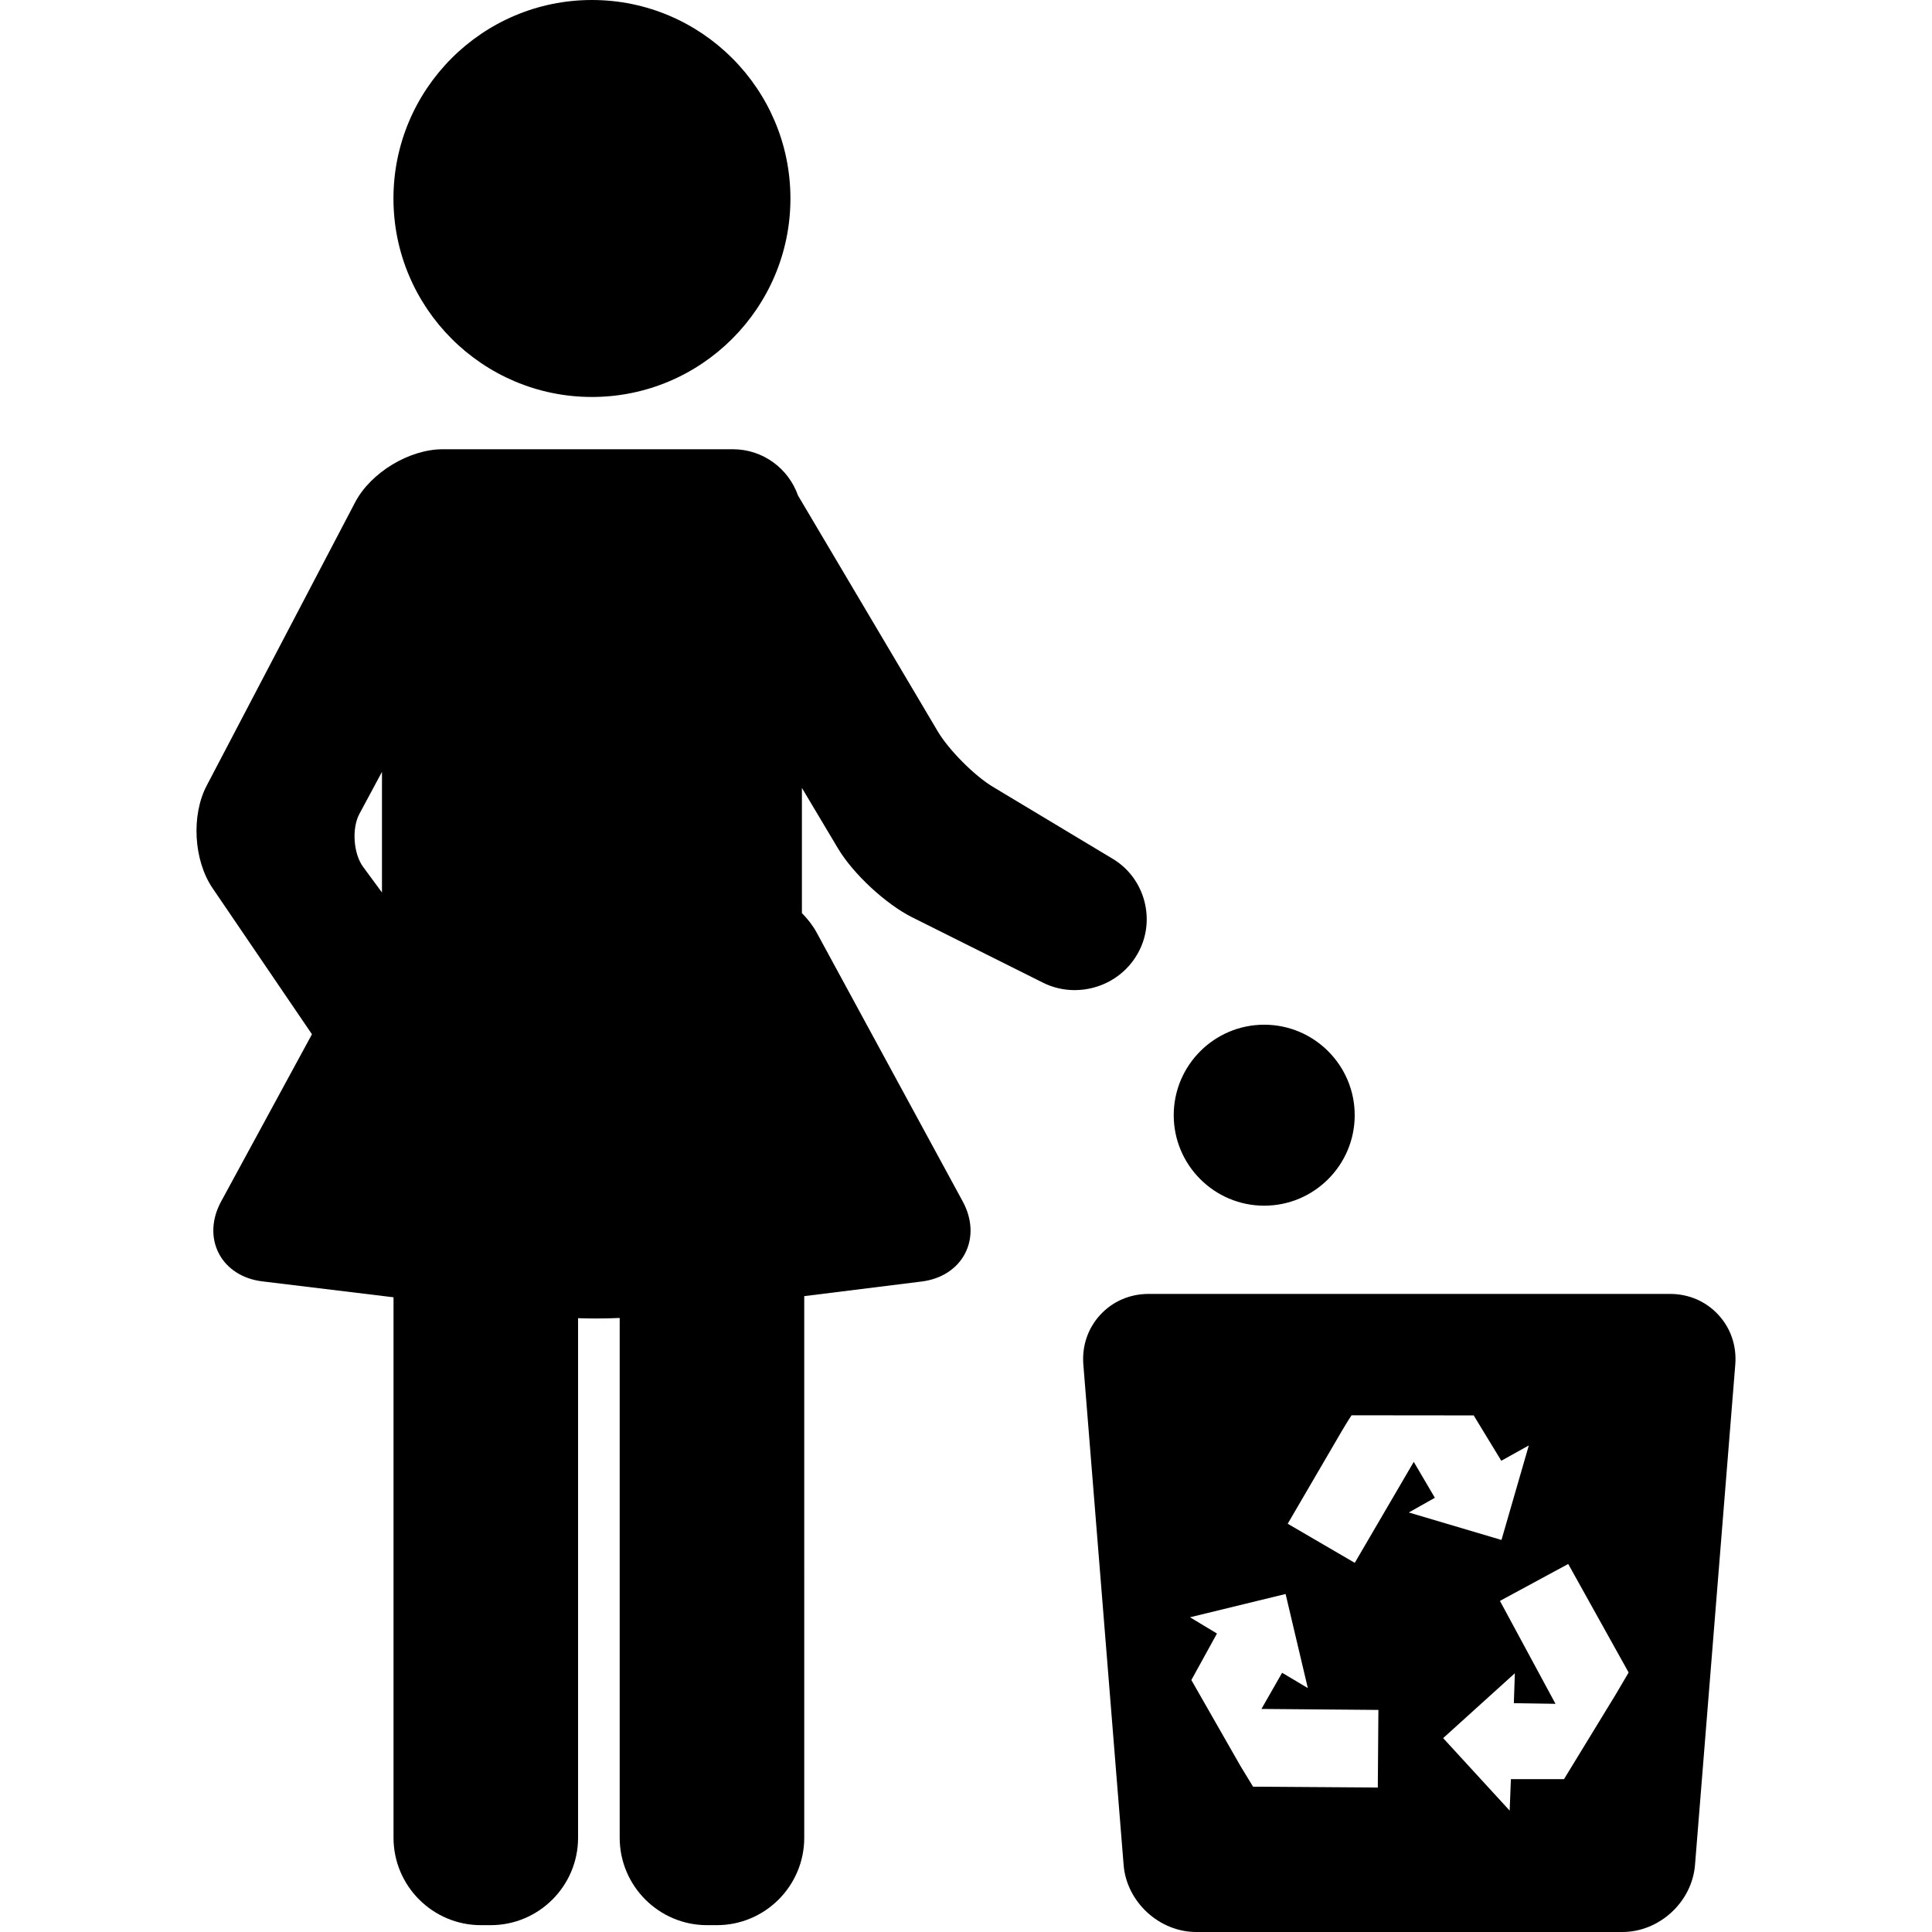
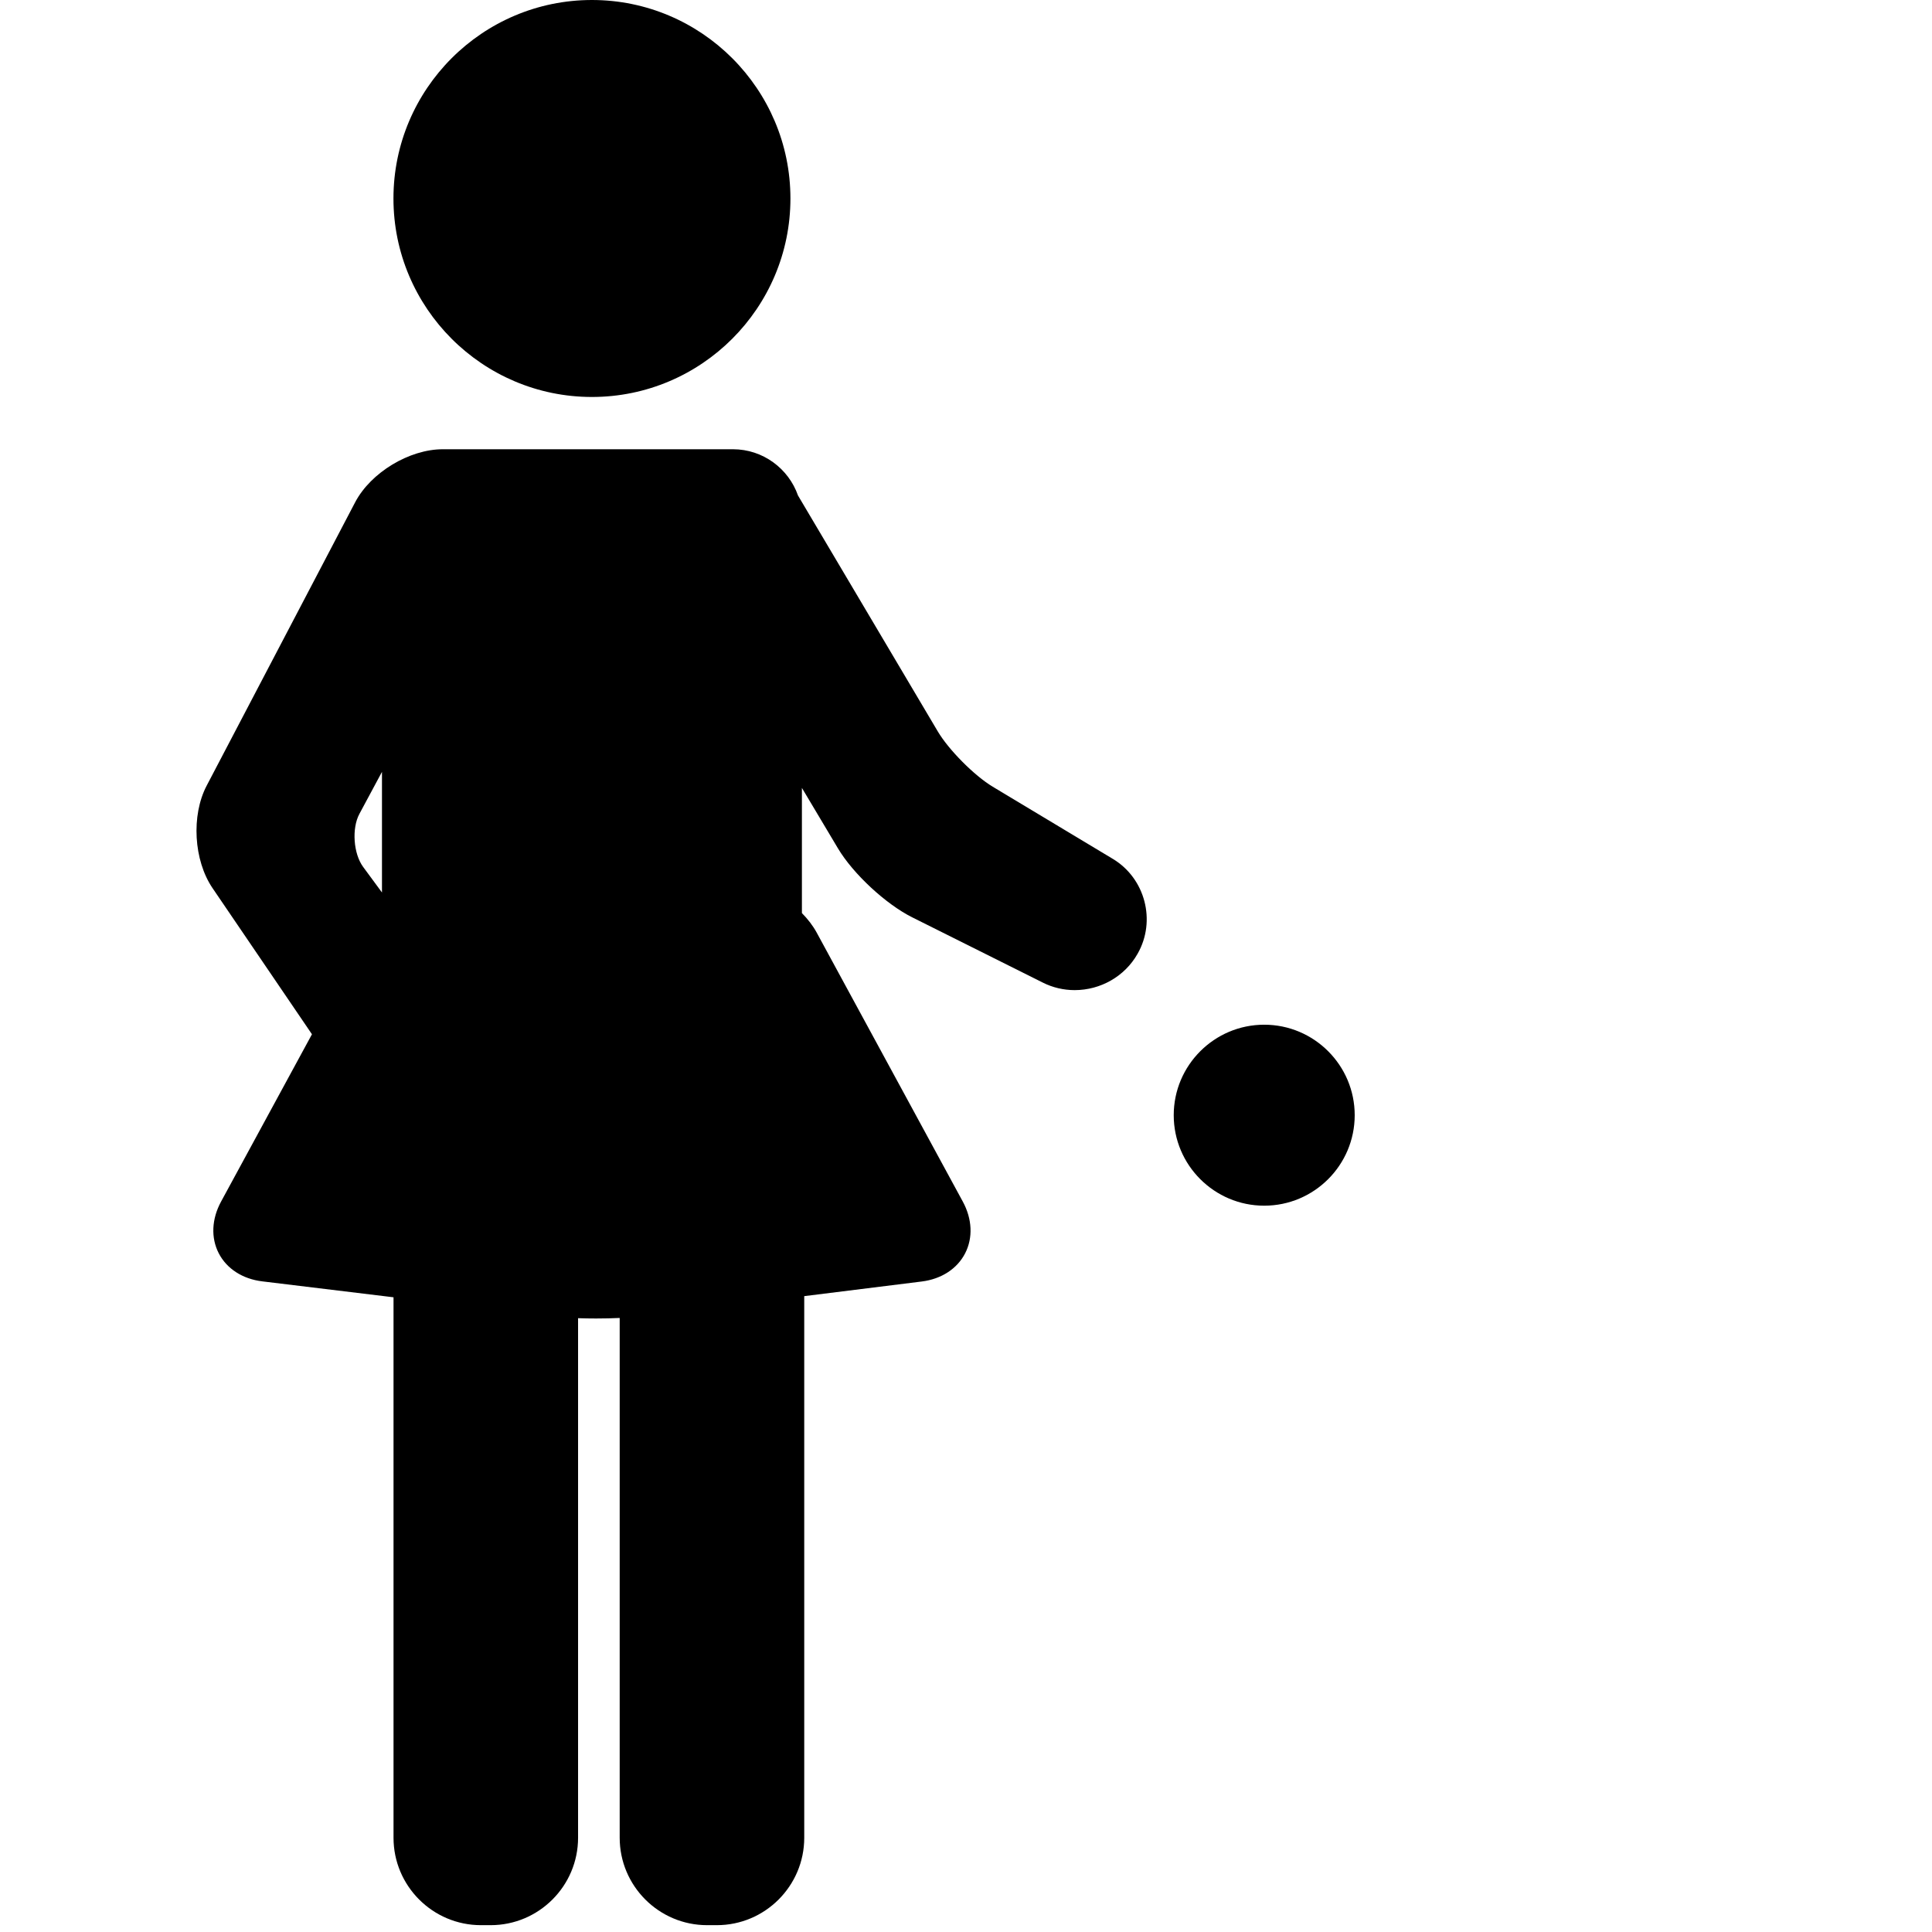
<svg xmlns="http://www.w3.org/2000/svg" fill="#000000" height="800px" width="800px" version="1.1" id="Capa_1" viewBox="0 0 419.896 419.896" xml:space="preserve">
  <g>
    <path d="M274.761,262.041c10.845,0,19.667-8.822,19.667-19.667s-8.822-19.667-19.667-19.667c-10.844,0-19.666,8.822-19.666,19.667   S263.918,262.041,274.761,262.041z" />
    <path d="M247.2,207.358l0.049-0.086c4.069-7.131,1.654-16.372-5.383-20.601l-26.106-15.686c-3.99-2.397-9.571-8.013-11.943-12.017   l-30.384-51.28c-2.051-5.843-7.608-10.051-14.144-10.051H102.33h-4.313h-1.767c-7.304,0-15.68,5.068-19.069,11.538l-32.267,61.587   c-3.382,6.454-2.821,16.231,1.278,22.259l21.608,31.764l-19.752,36.362c-2.055,3.782-2.238,7.879-0.505,11.239   s5.179,5.584,9.451,6.103l28.533,3.461V399.41c0,10.477,8.523,19,19,19h2.109c10.477,0,19-8.523,19-19V286.491   c1.257,0.042,2.563,0.066,3.896,0.066c1.782,0,3.515-0.041,5.15-0.115V399.41c0,10.477,8.523,19,19,19h2.109   c10.477,0,19-8.523,19-19V281.699l25.535-3.18c4.268-0.531,7.707-2.766,9.436-6.131c1.729-3.364,1.543-7.461-0.51-11.24   l-31.75-58.45c-0.82-1.51-1.924-2.939-3.217-4.248v-27.205l7.845,13.154c3.293,5.521,10.376,12.097,16.126,14.971l28.45,14.217   c2.1,1.05,4.468,1.604,6.848,1.604C239.214,215.191,244.438,212.197,247.2,207.358z M83.017,193.971l-4.088-5.551   c-2.123-2.882-2.513-8.377-0.819-11.53l4.907-9.133V193.971z" />
    <path d="M128.651,86.277c23.787,0,43.139-19.352,43.139-43.139S152.438,0,128.651,0S85.512,19.352,85.512,43.139   S104.864,86.277,128.651,86.277z" />
-     <path d="M373.461,285.755c-2.7-2.927-6.43-4.538-10.502-4.538H249.635c-4.072,0-7.802,1.611-10.502,4.538   c-2.7,2.926-4.007,6.772-3.68,10.831l8.752,108.743c0.646,8.032,7.728,14.567,15.786,14.567h92.611   c8.058,0,15.14-6.534,15.787-14.566l8.751-108.744C377.468,292.527,376.162,288.681,373.461,285.755z M299.448,388.5l-27.11-0.187   l-2.741-4.503l-10.672-18.677l5.566-10.106l-5.859-3.534l20.776-5.059l4.832,20.449l-5.59-3.329l-4.49,7.862l25.417,0.213   L299.448,388.5z M307.263,317.718l-12.821,21.947l-14.575-8.5l11.795-20.21c1.161-1.981,2.083-3.359,2.083-3.359l26.543,0.027   l6.001,9.854l5.979-3.327l-5.94,20.542l-20.145-5.974l5.668-3.195L307.263,317.718z M351.126,368.32l-11.213,18.358h-11.537   l-0.269,6.837l-14.454-15.759l15.582-14.097l-0.219,6.503l9.053,0.141l-12.075-22.367l14.841-8.027l13.129,23.588L351.126,368.32z" />
  </g>
</svg>